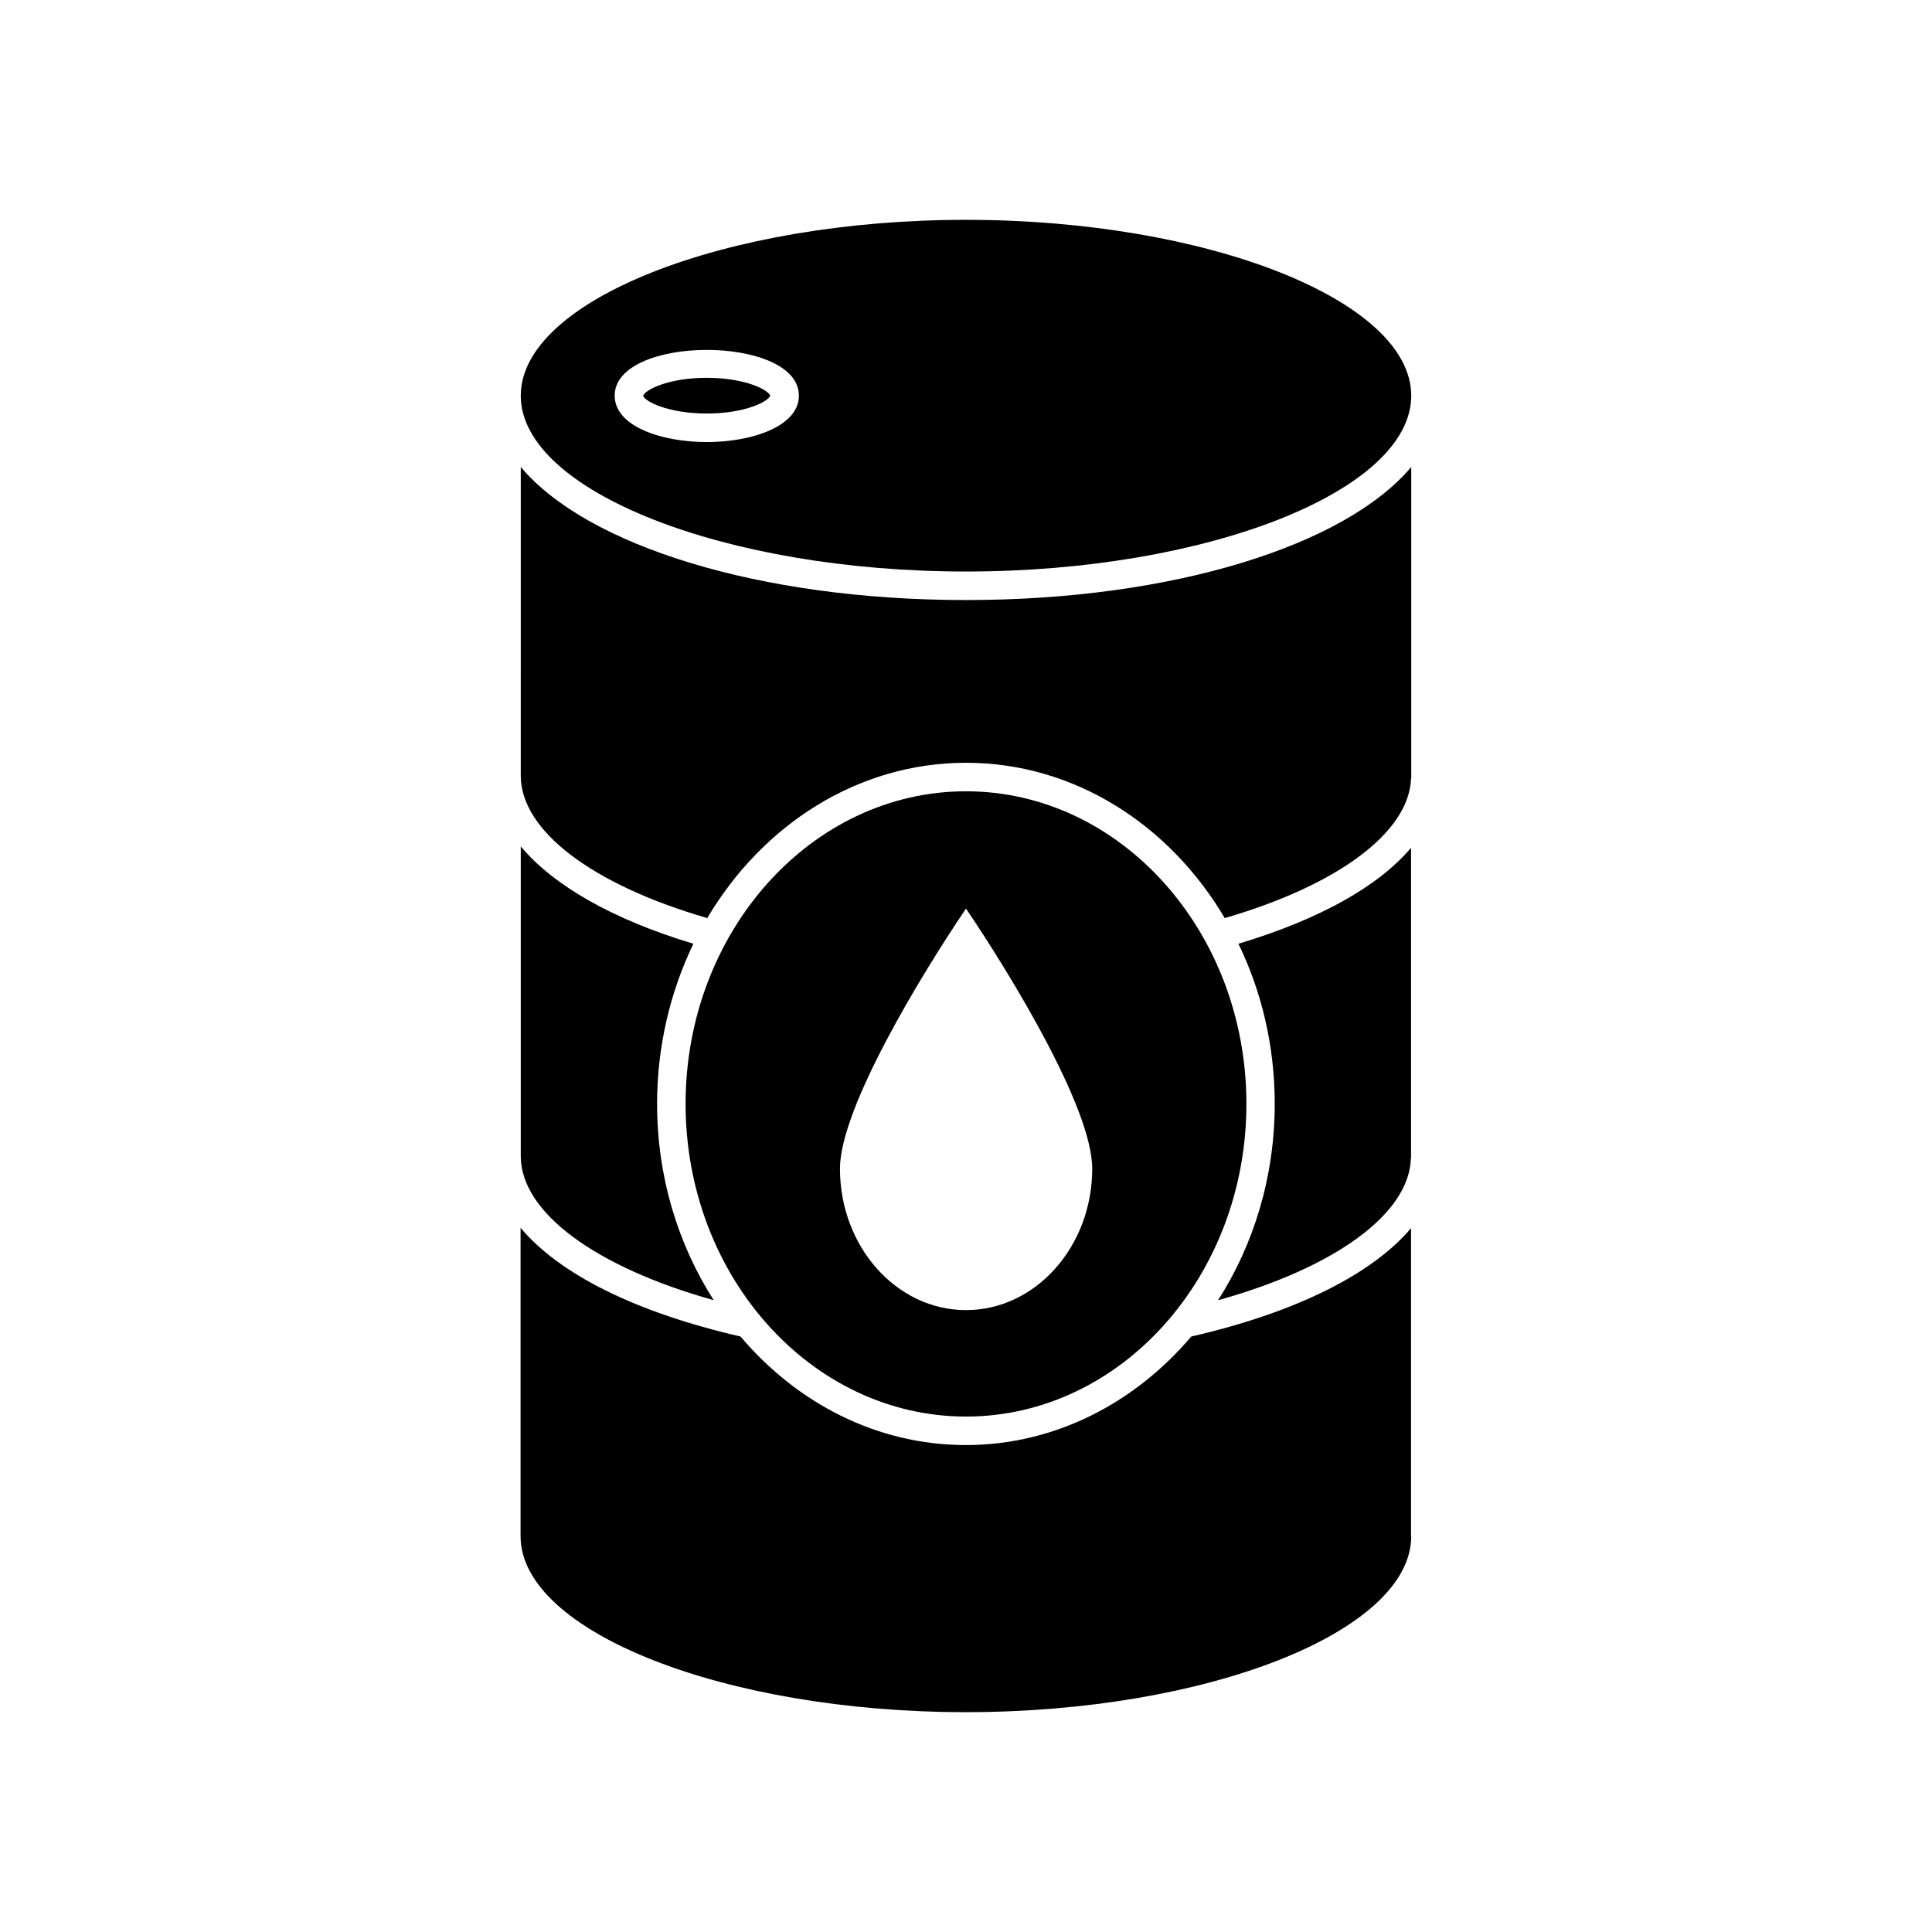
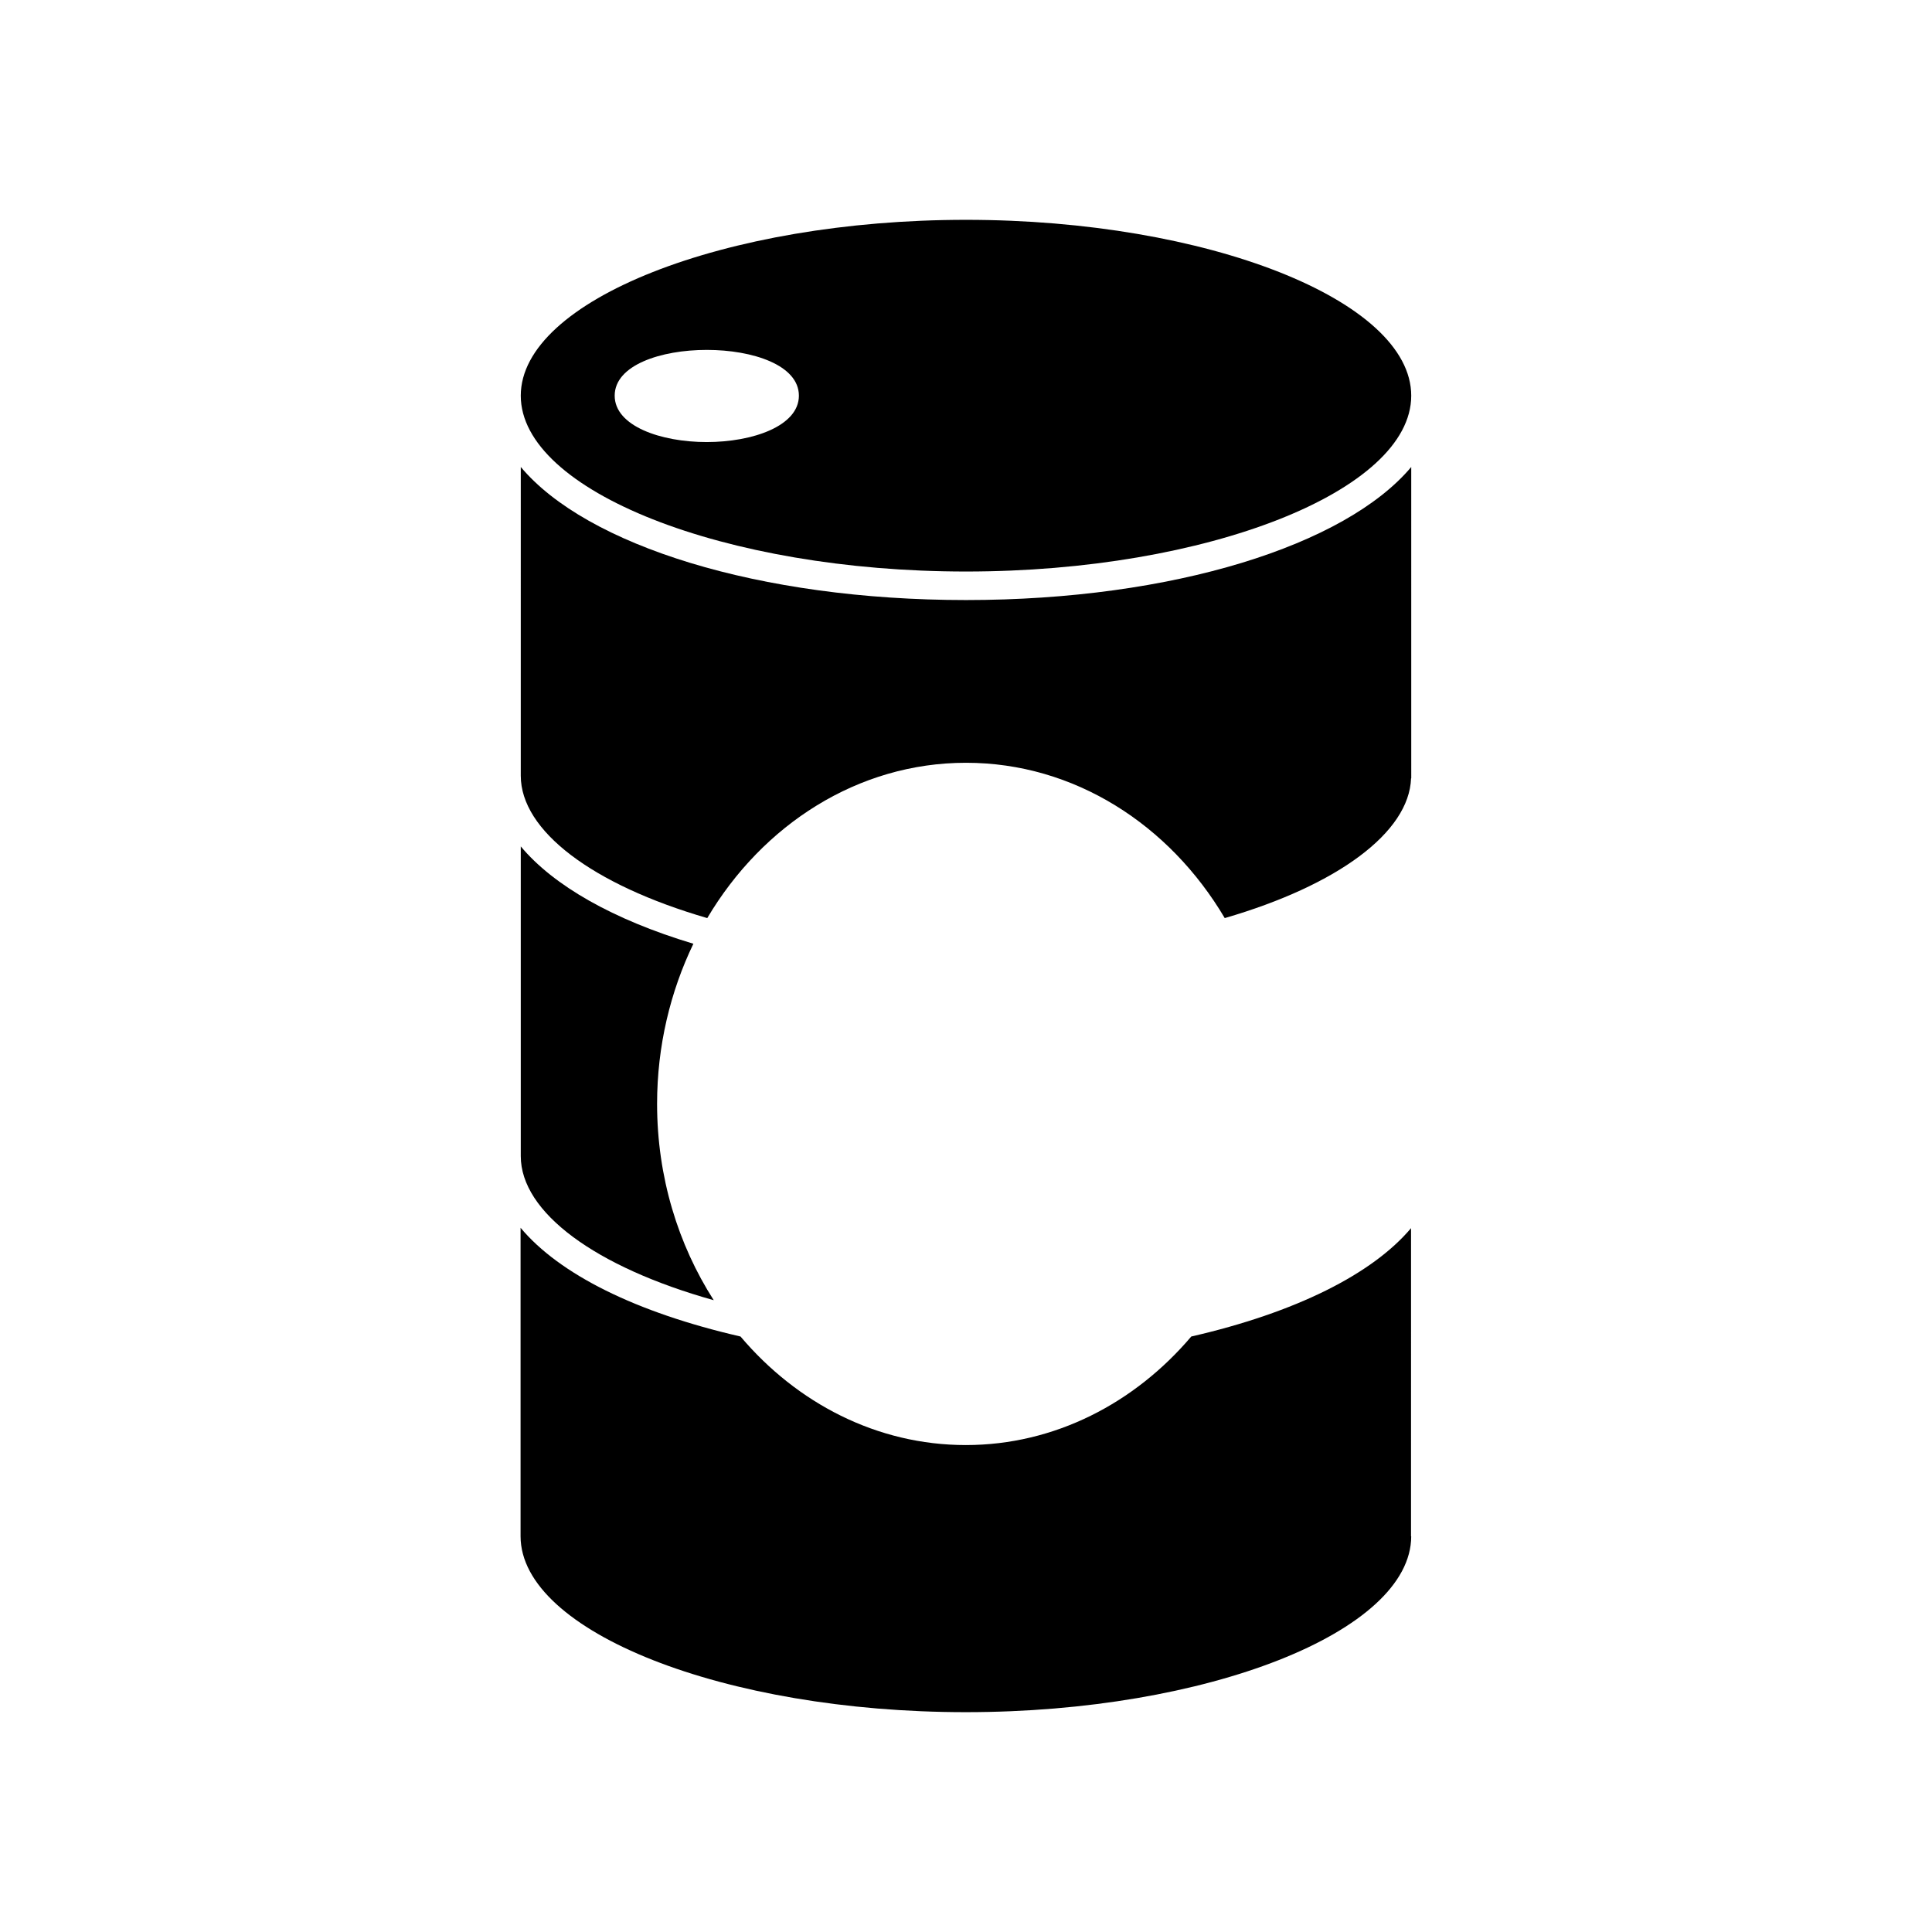
<svg xmlns="http://www.w3.org/2000/svg" fill="#000000" width="800px" height="800px" version="1.1" viewBox="144 144 512 512">
  <g>
    <path d="m400 295.46c63.934 0 117.99-21.363 117.99-46.602 0-25.242-54.059-46.602-117.99-46.602-63.984 0-117.99 21.363-117.99 46.602 0 25.242 54.008 46.602 117.99 46.602zm-44.285-46.602c0 8.062-12.293 12.293-24.434 12.293s-24.383-4.231-24.383-12.293c-0.004-16.172 48.816-16.172 48.816 0z" />
-     <path d="m331.28 253.59c10.328 0 16.426-3.273 16.828-4.734-0.402-1.461-6.5-4.734-16.828-4.734-10.379 0-16.523 3.324-16.828 4.785 0.305 1.359 6.453 4.684 16.828 4.684z" />
    <path d="m282.01 349.57c0 14.559 18.895 28.867 49.422 37.734 14.66-24.738 39.902-41.16 68.57-41.16 28.719 0 53.957 16.426 68.57 41.16 29.977-8.715 48.871-22.723 49.375-37.031h0.051l-0.004-82.52c-17.434 20.758-63.078 35.266-117.99 35.266-54.965 0-100.61-14.508-117.99-35.266z" />
-     <path d="m517.89 451.09h0.051v-82.426c-8.566 10.176-24.234 18.992-45.746 25.441 6.144 12.645 9.621 27.105 9.621 42.422 0 19.398-5.594 37.332-15.012 52.043 30.832-8.562 50.582-22.82 51.086-37.48z" />
    <path d="m282.01 450.38c0 14.914 19.801 29.422 51.137 38.188-9.422-14.711-15.012-32.648-15.012-52.043 0-15.316 3.527-29.773 9.621-42.422-21.312-6.398-37.082-15.418-45.746-25.797z" />
-     <path d="m400 353.7c-40.961 0-74.312 37.18-74.312 82.828 0 45.695 33.352 82.875 74.312 82.875s74.312-37.18 74.312-82.875c-0.004-45.648-33.355-82.828-74.312-82.828zm0 137.49c-18.438 0-33.402-16.828-33.402-37.484 0-16.121 21.816-51.793 33.402-68.922 11.586 17.129 33.453 52.801 33.453 68.922 0 20.656-15.016 37.484-33.453 37.484z" />
    <path d="m517.94 469.47c-10.227 12.141-30.531 22.371-58.242 28.719-14.965 17.633-36.172 28.766-59.75 28.766s-44.789-11.133-59.703-28.766c-27.859-6.398-48.062-16.574-58.289-28.816v81.766c0.051 25.293 54.059 46.602 117.99 46.602 63.934 0 117.99-21.309 118.04-46.602h-0.051z" />
  </g>
</svg>